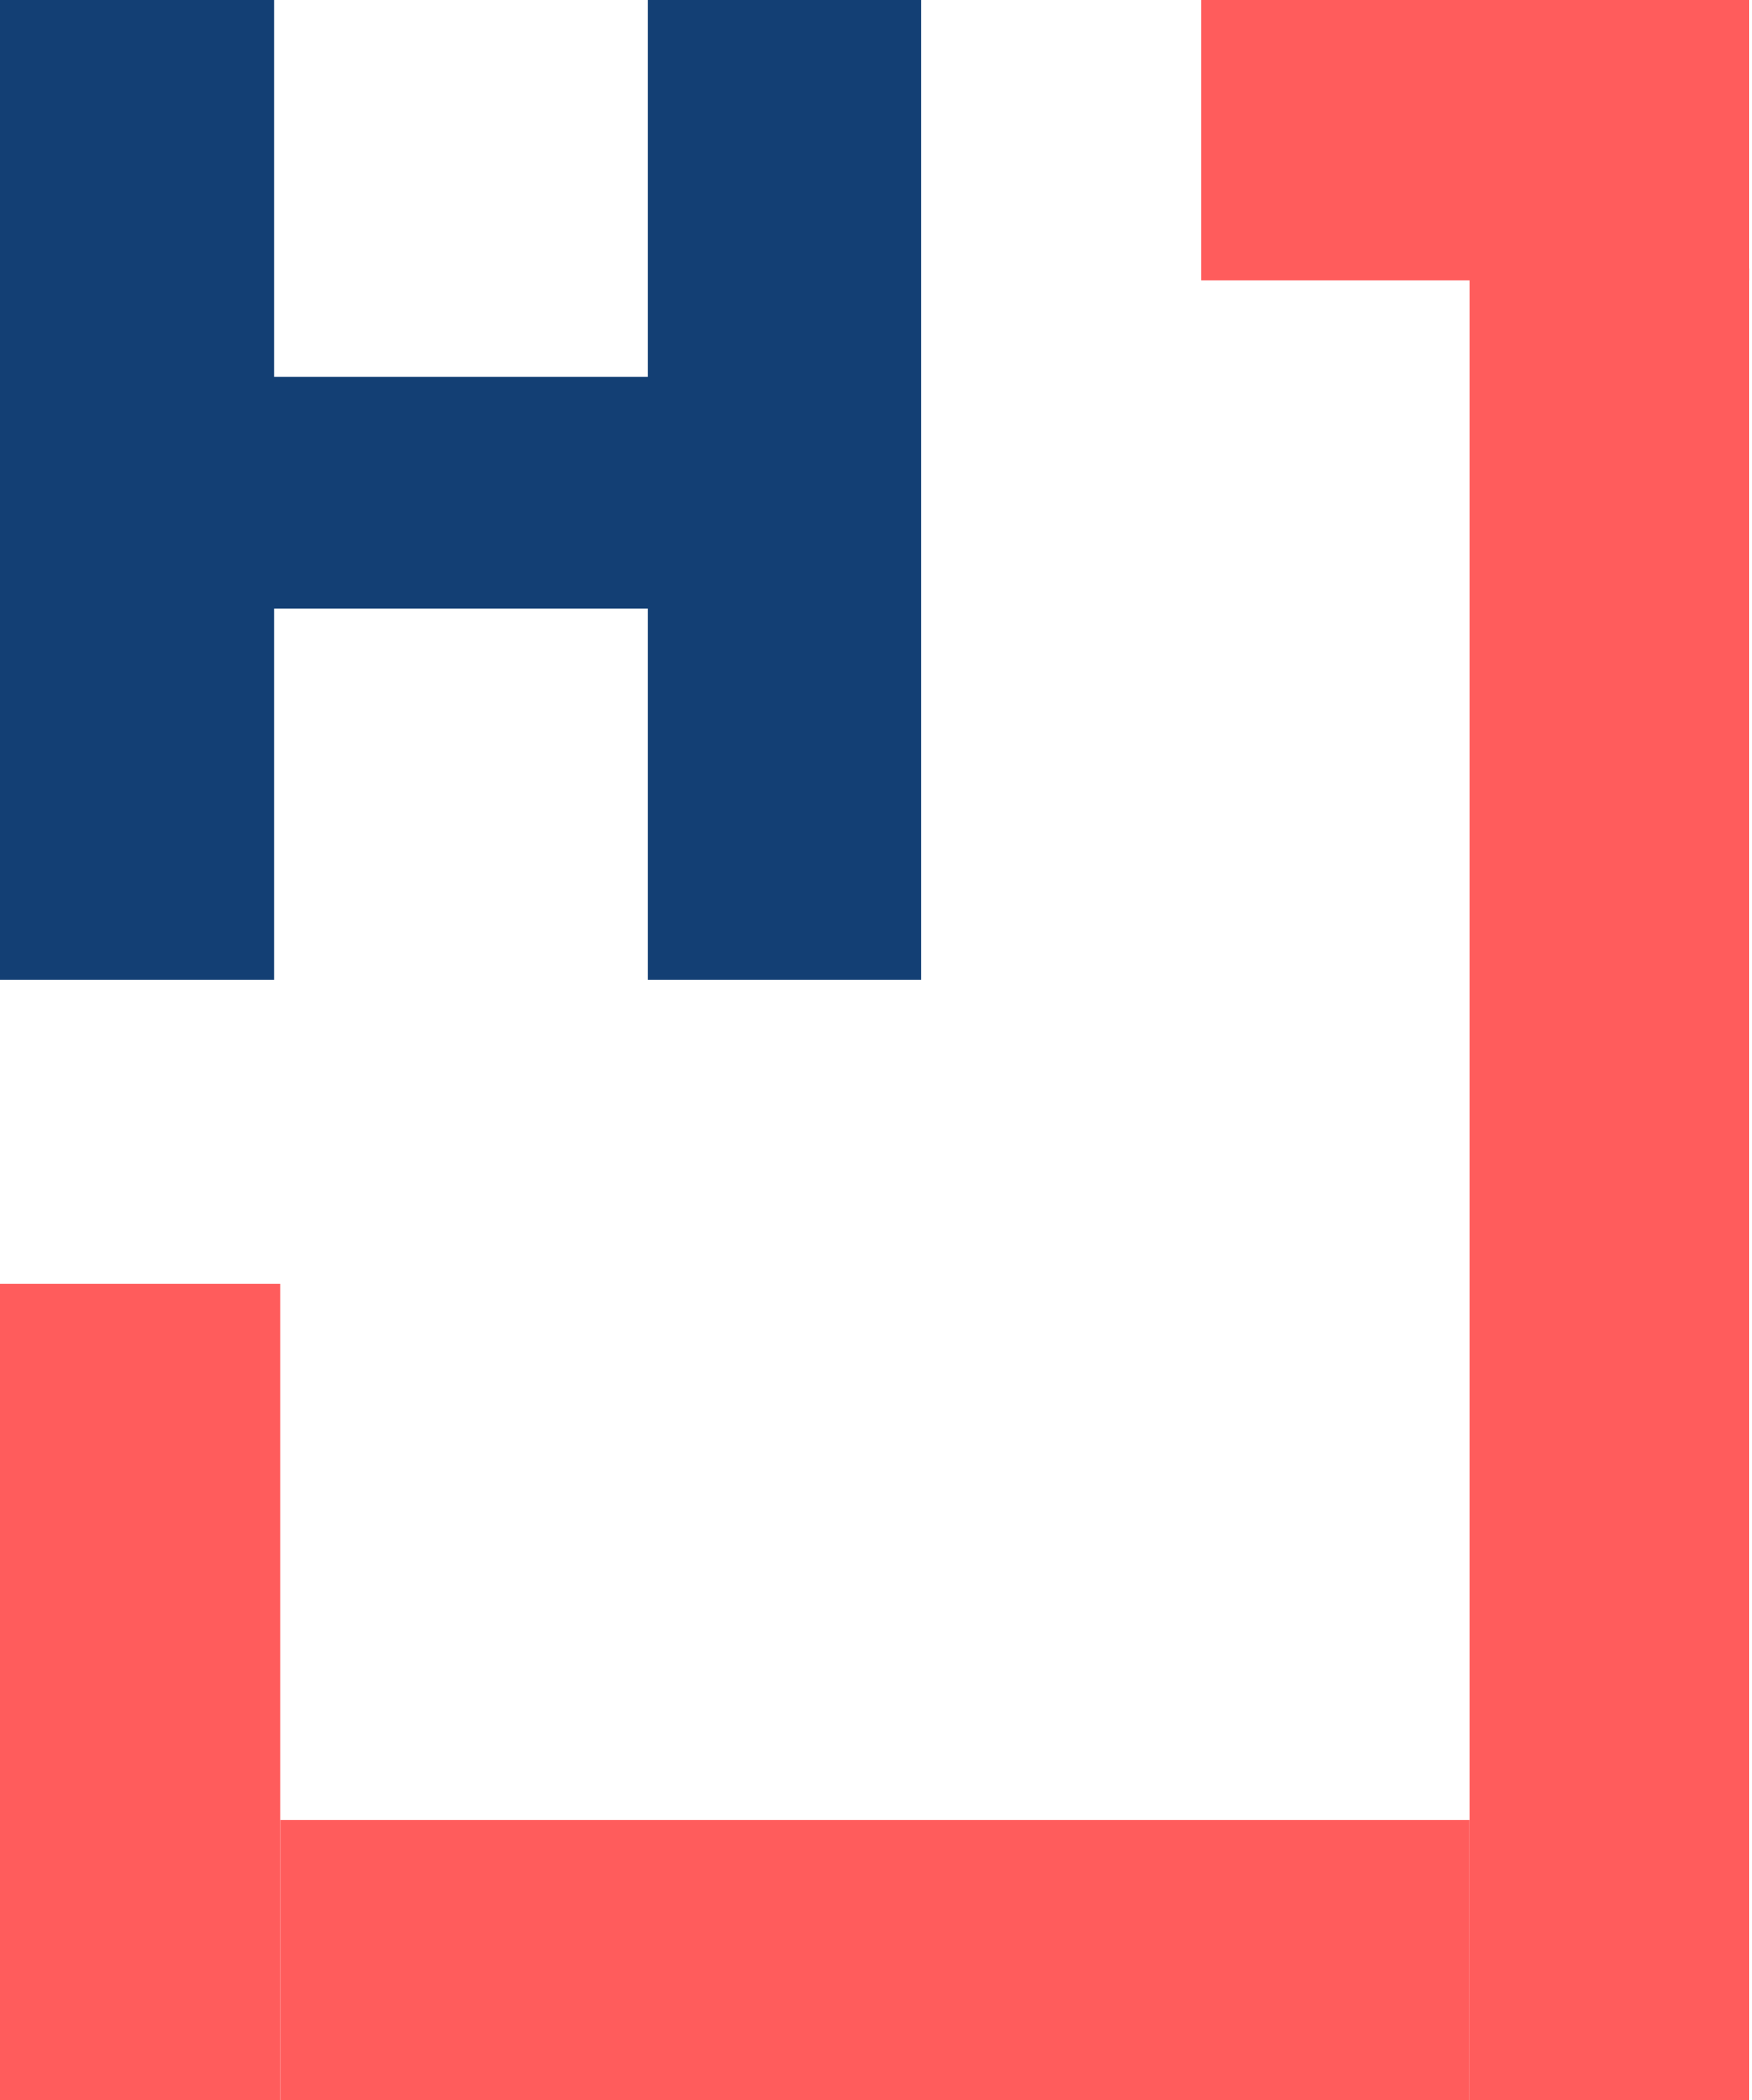
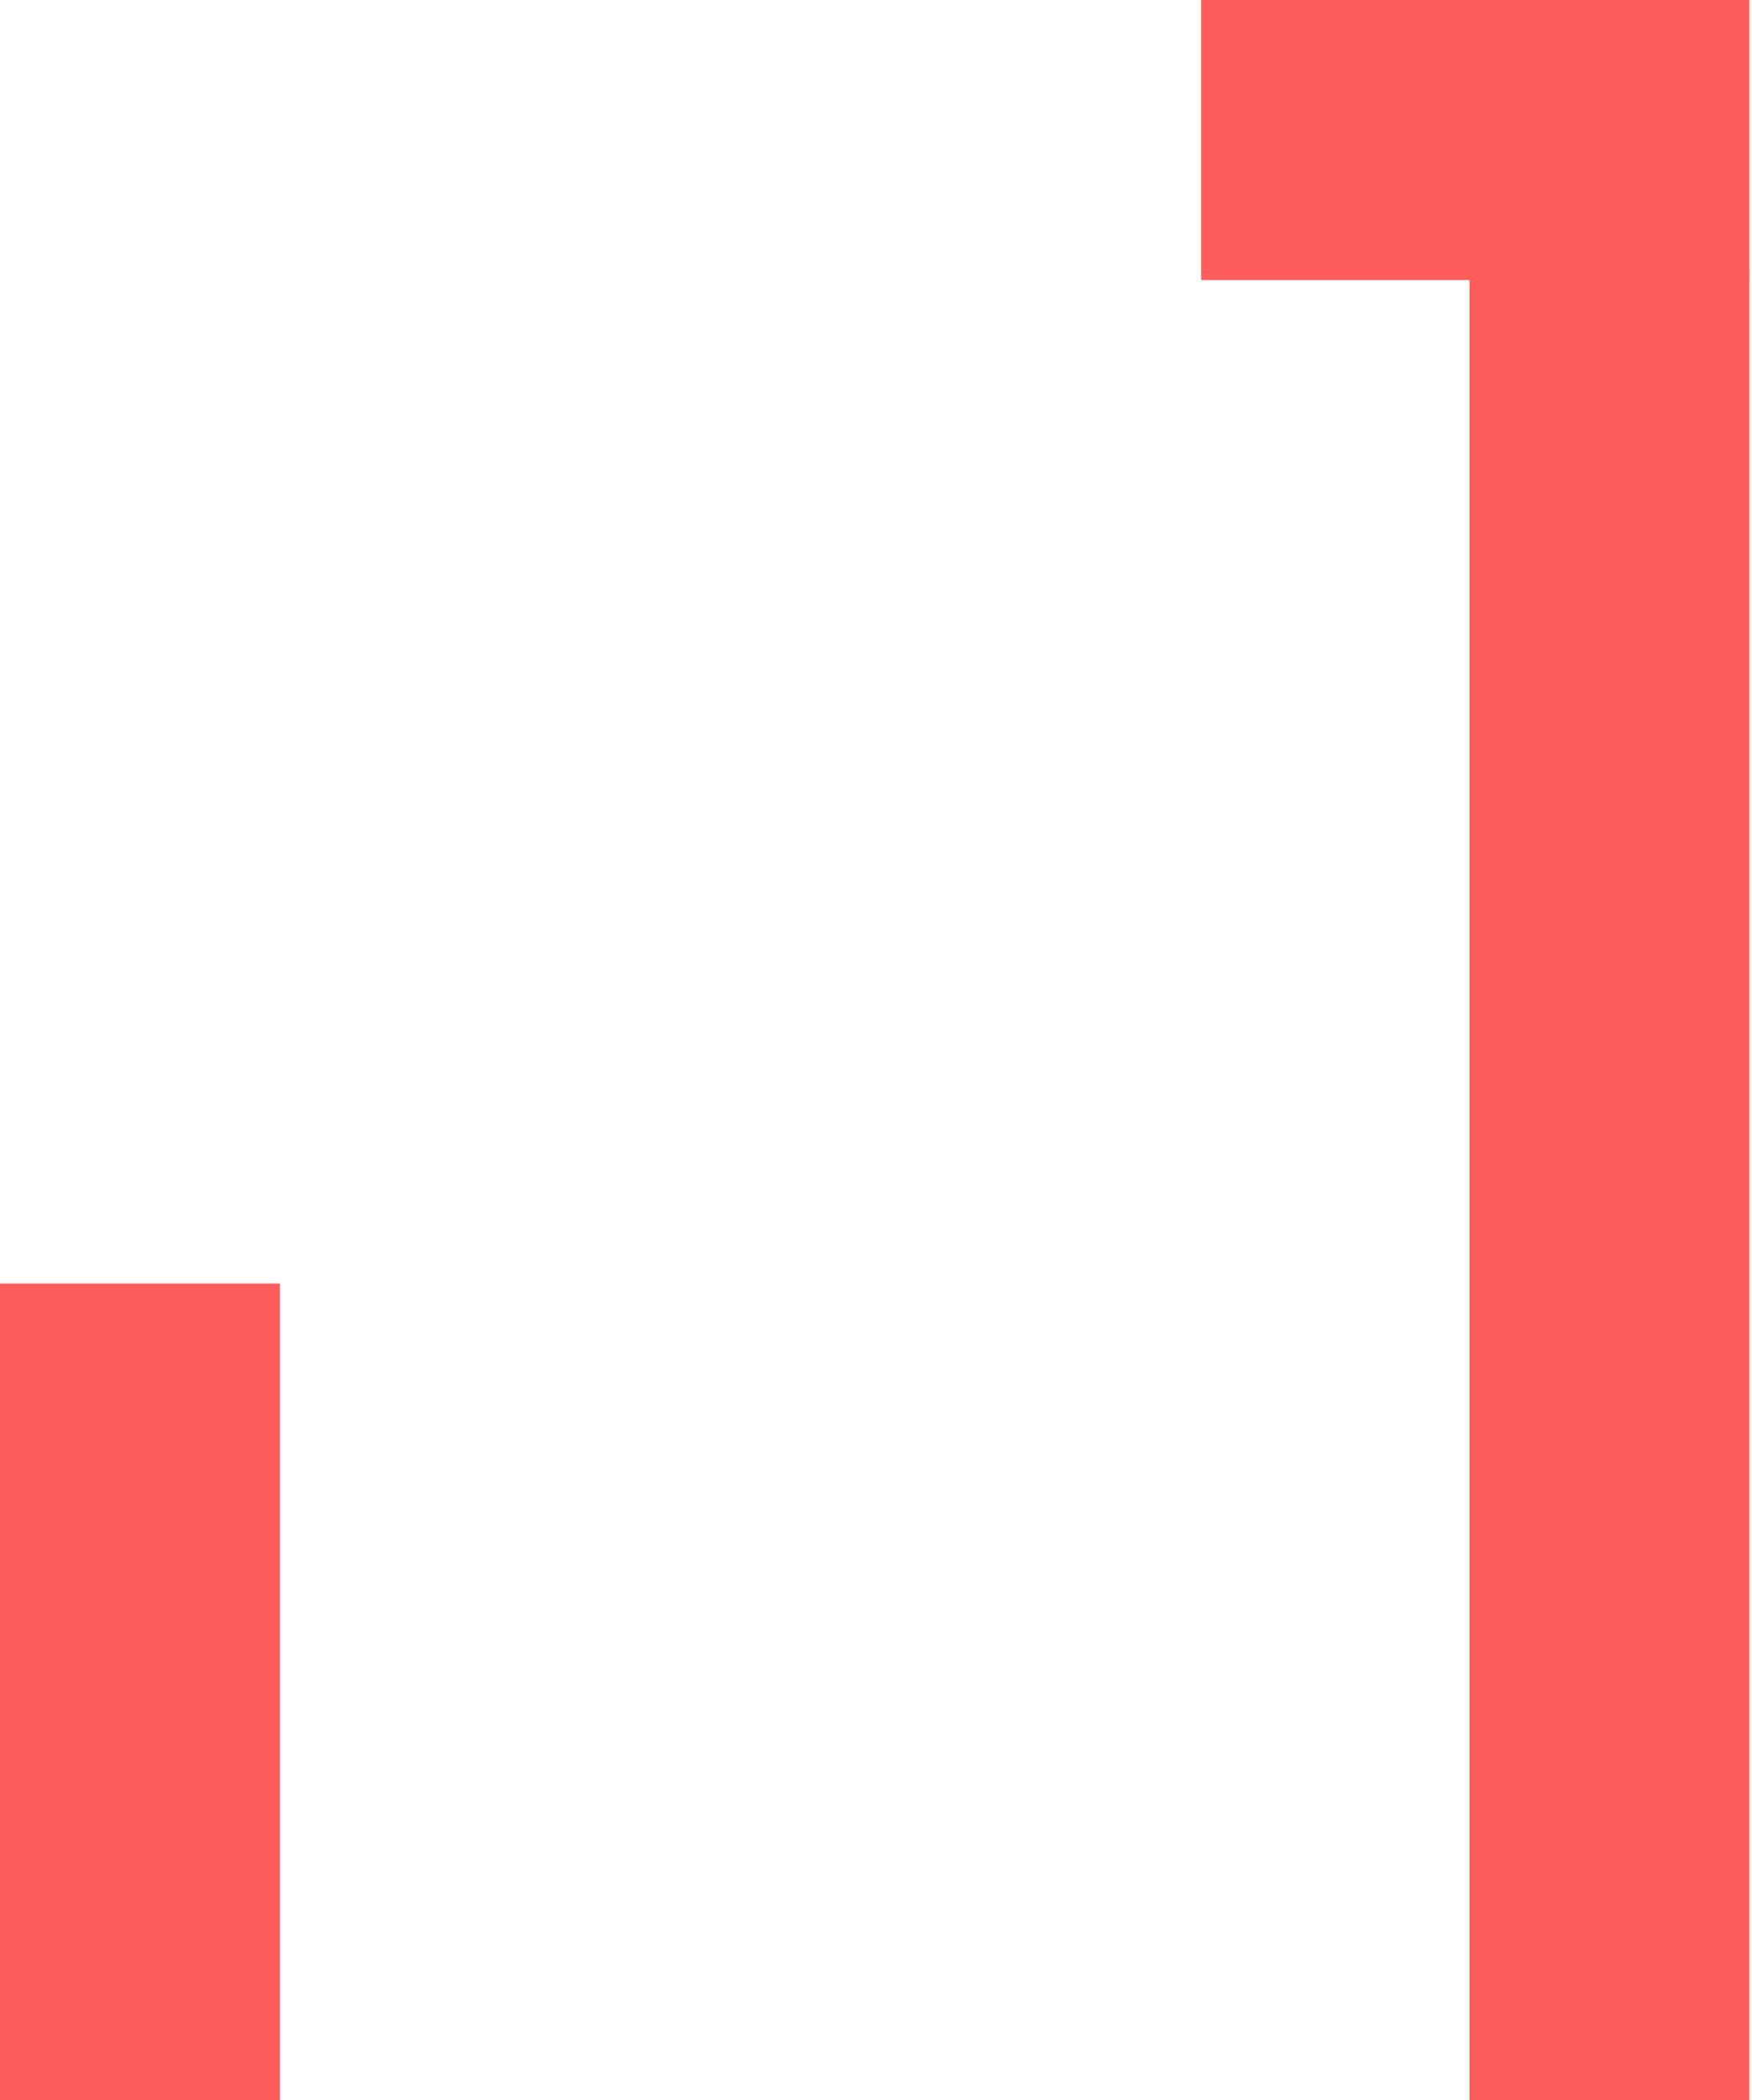
<svg xmlns="http://www.w3.org/2000/svg" width="439" height="526" viewBox="0 0 439 526" fill="none">
-   <rect x="70.133" y="526" width="70.133" height="298.067" transform="rotate(-90 70.133 526)" fill="#FF5C5C" />
  <rect x="438.334" y="526" width="70.133" height="458.789" transform="rotate(180 438.334 526)" fill="#FF5C5C" />
  <rect x="300.988" y="70.133" width="70.133" height="137.344" transform="rotate(-90 300.988 70.133)" fill="#FF5C5C" />
  <rect y="321.445" width="70.133" height="204.556" fill="#FF5C5C" />
-   <path d="M230.856 245.467V0H162.223V94.422H68.633V0H0V245.467H68.633V152.435H162.223V245.467H230.856Z" fill="#133F74" />
</svg>